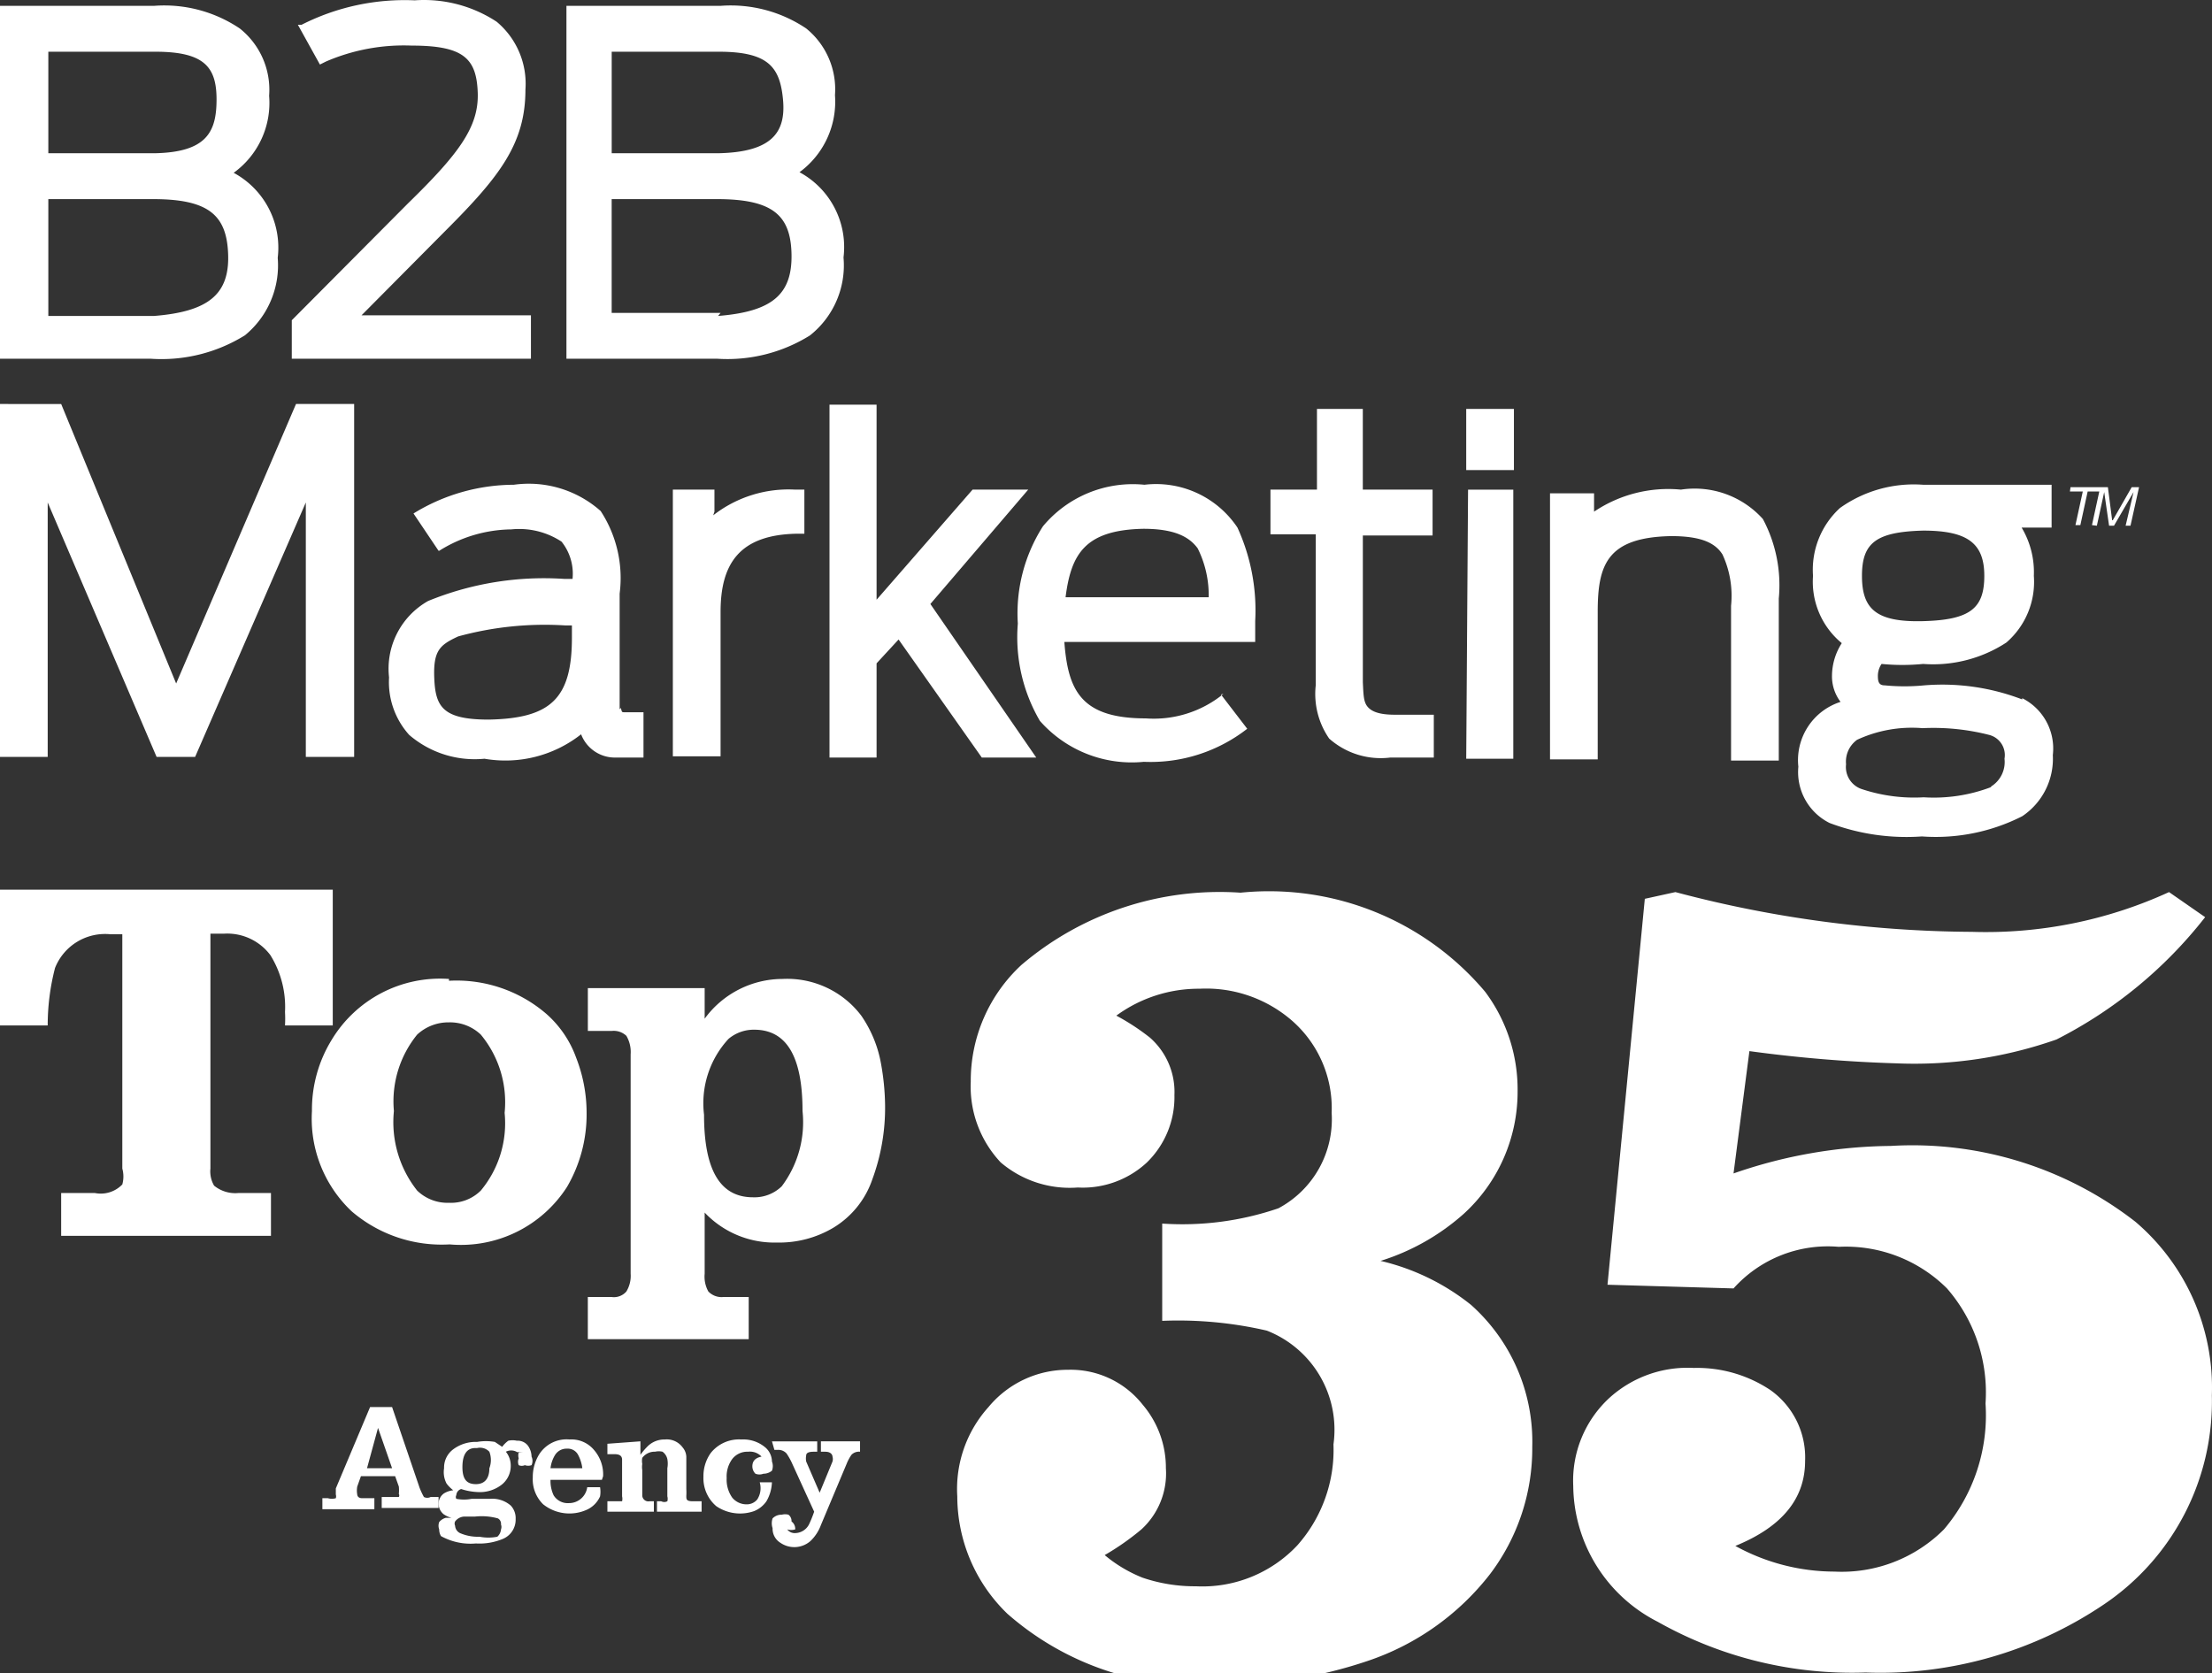
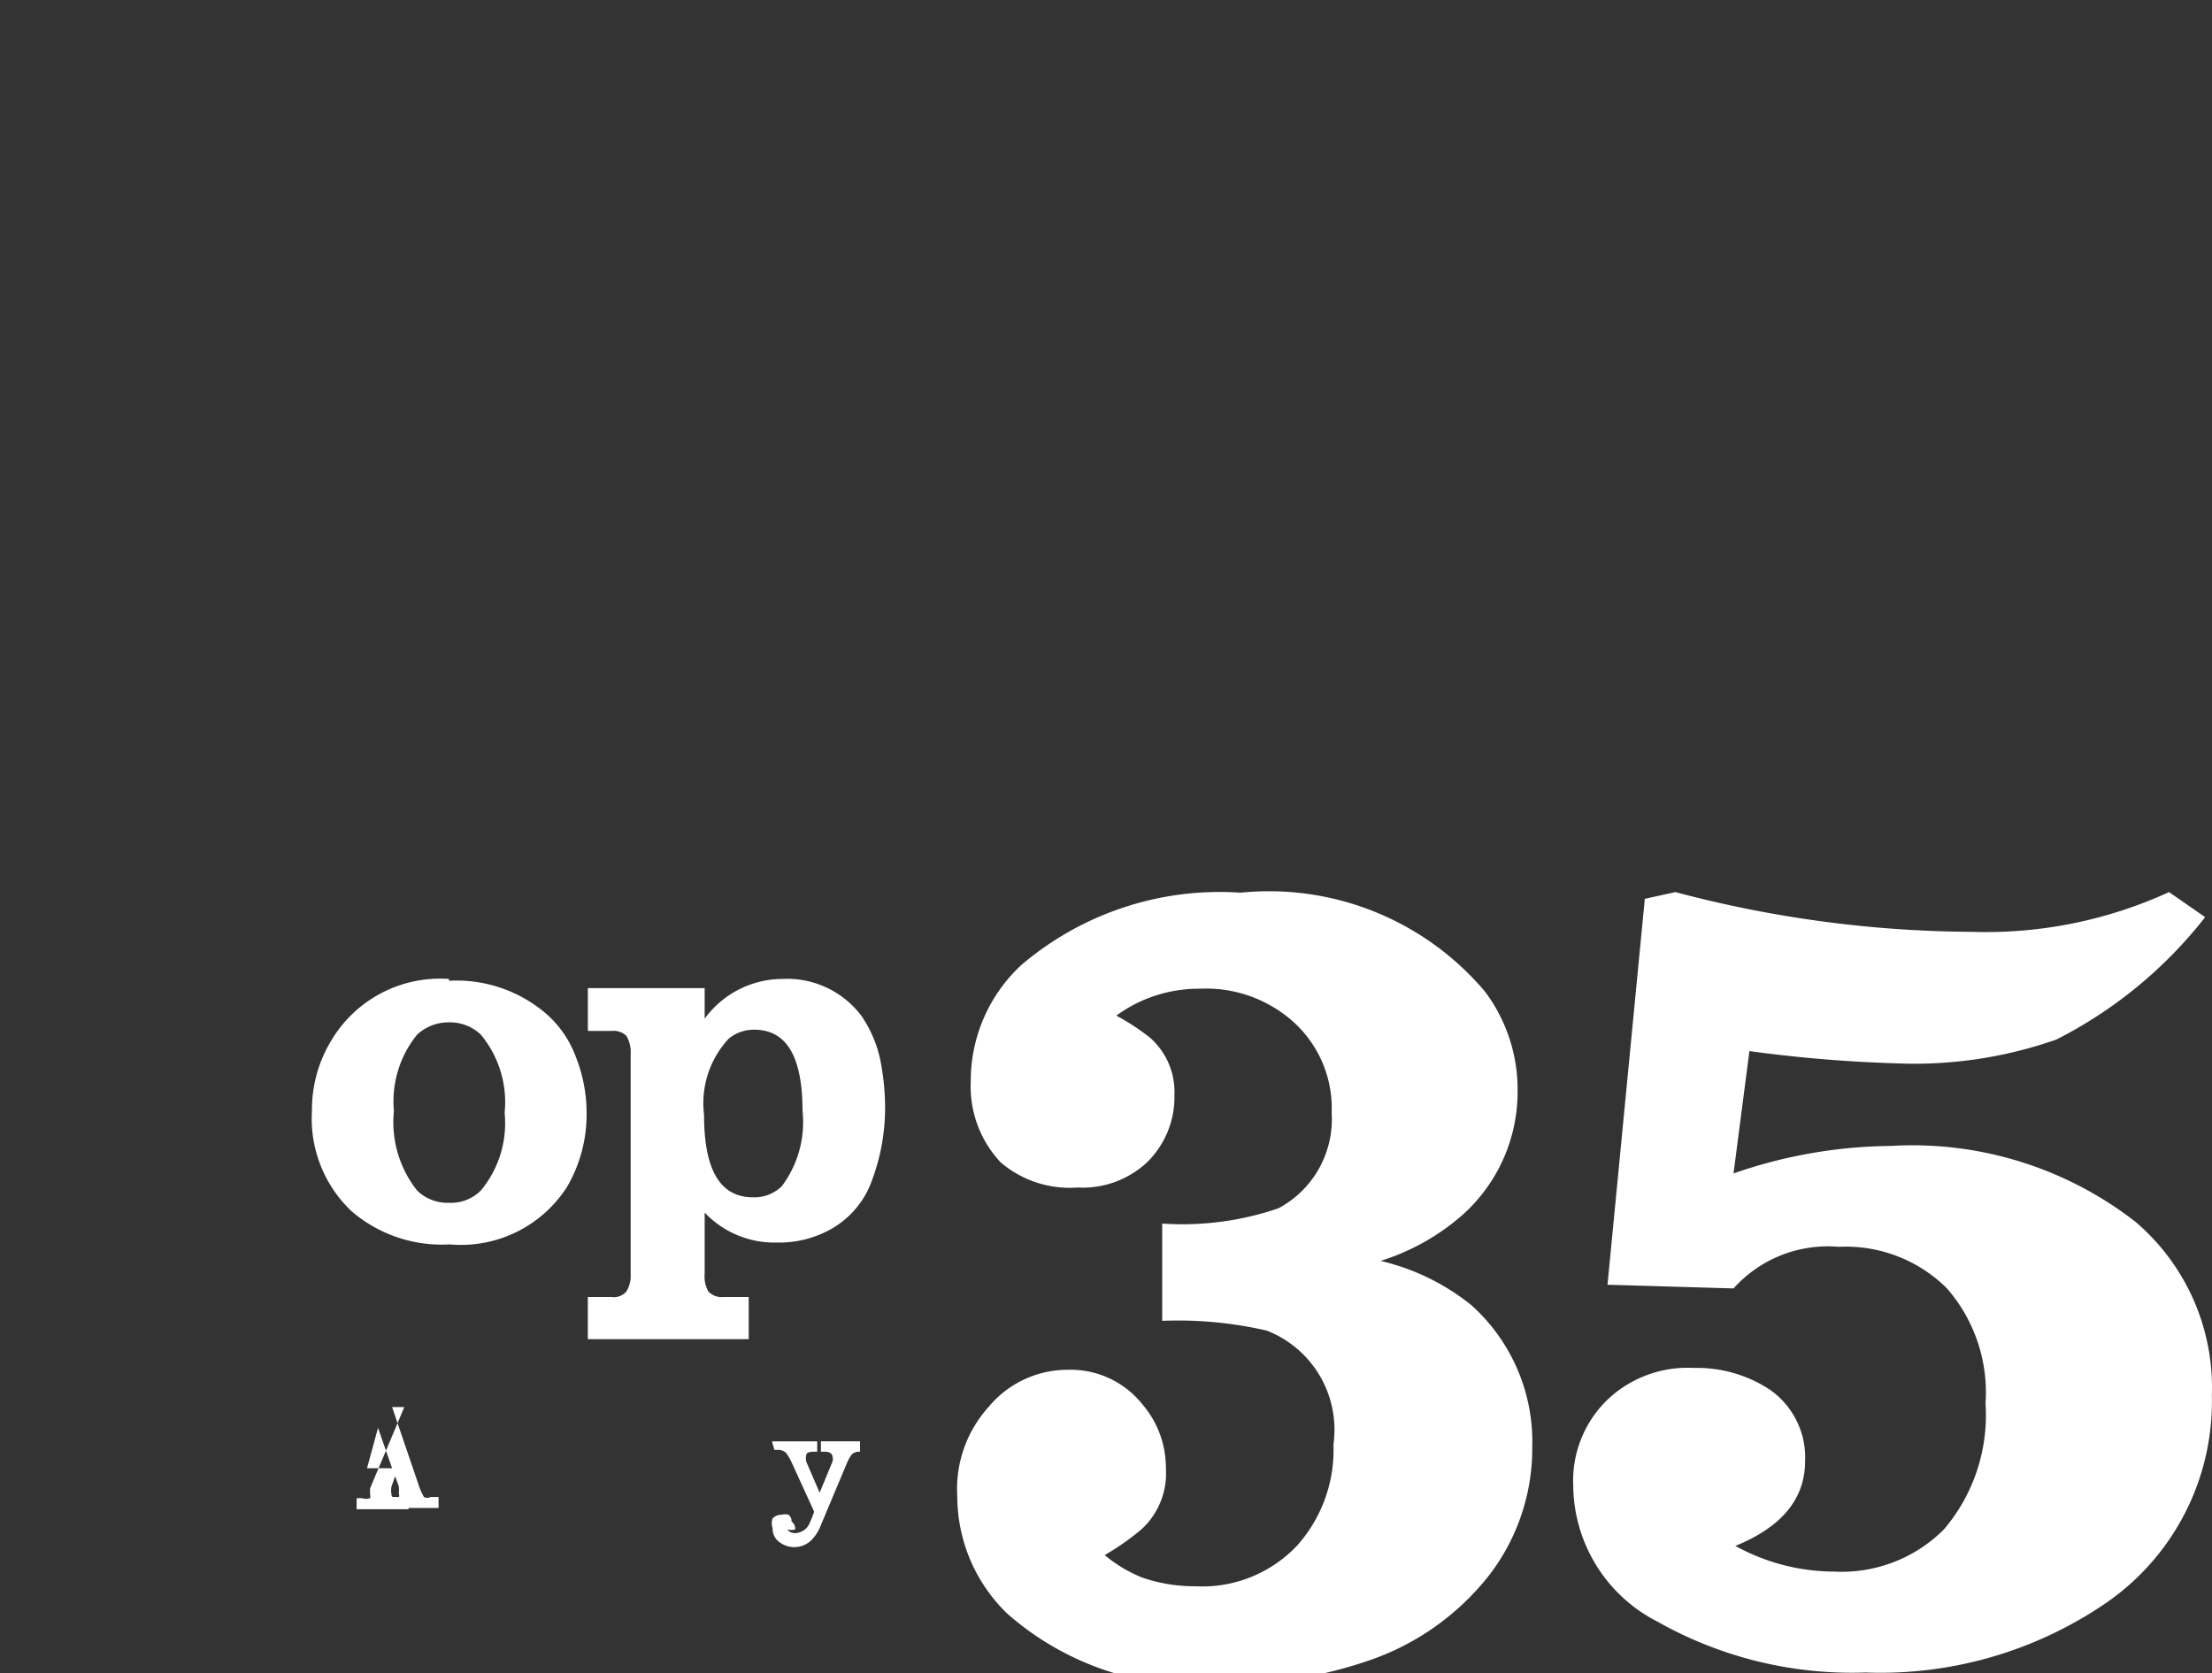
<svg xmlns="http://www.w3.org/2000/svg" width="78" height="59" viewBox="0 0 78 59">
  <rect x="0" y="0" width="78" height="59" fill="#333333" stroke="none" />
  <g fill="#FFF" fill-rule="nonzero">
-     <path d="M36.258 17.267h-1.963L30.91 21.15v-6.88h-1.66v12.445h1.66v-3.322l.776-.841 2.934 4.163h1.92L32.807 21.3l3.451-4.034zm-11.065.777v-.777h-1.467v9.404h1.683v-5.09c0-1.682.647-2.74 2.74-2.76h.215v-1.554h-.324a4.314 4.314 0 0 0-2.89.906m-4.983 4.314c0 2.157-.755 2.847-2.933 2.89-1.618 0-1.877-.453-1.92-1.445-.043-.992.194-1.186.841-1.488a11.54 11.54 0 0 1 3.775-.388h.237v.431zm1.683 2.524v-4.077a4.314 4.314 0 0 0-.669-2.912 3.818 3.818 0 0 0-3.063-.927 6.773 6.773 0 0 0-3.537 1.013l.884 1.316h.022a4.875 4.875 0 0 1 2.545-.755 2.718 2.718 0 0 1 1.769.432c.297.37.436.843.388 1.315h-.28a10.785 10.785 0 0 0-4.81.777 2.74 2.74 0 0 0-1.38 2.696 2.782 2.782 0 0 0 .71 2.028c.733.63 1.692.935 2.654.84a4.314 4.314 0 0 0 3.408-.862c.193.507.687.837 1.23.82h.97v-1.597h-.647c-.13 0-.108 0-.151-.15M70.23 27.75a5.673 5.673 0 0 1-2.394.367 5.845 5.845 0 0 1-2.157-.28.82.82 0 0 1-.583-.885.95.95 0 0 1 .389-.863 4.594 4.594 0 0 1 2.308-.41 7.938 7.938 0 0 1 2.35.238.733.733 0 0 1 .54.84c.046.4-.148.79-.496.993m-2.373-9.038c1.575 0 2.157.453 2.157 1.596 0 1.144-.496 1.553-2.157 1.597-1.66.043-2.157-.432-2.157-1.597 0-1.164.496-1.552 2.157-1.596m3.494 5.954a7.851 7.851 0 0 0-3.45-.497 7.204 7.204 0 0 1-1.403 0c-.215 0-.237-.15-.237-.345a.755.755 0 0 1 .13-.41c.487.048.978.048 1.466 0a4.724 4.724 0 0 0 2.934-.754 2.826 2.826 0 0 0 .97-2.352 3.063 3.063 0 0 0-.431-1.703h1.057v-1.51h-4.53a4.486 4.486 0 0 0-2.933.82 2.955 2.955 0 0 0-.95 2.393 2.804 2.804 0 0 0 1.014 2.373c-.22.341-.34.737-.345 1.143-.006.335.1.661.302.928a2.157 2.157 0 0 0-1.488 2.286 2.006 2.006 0 0 0 1.1 1.985 7.679 7.679 0 0 0 3.257.474 6.73 6.73 0 0 0 3.537-.712 2.437 2.437 0 0 0 1.079-2.157 1.984 1.984 0 0 0-1.079-2.006m-12.035-7.355a4.68 4.68 0 0 0-3.063.777v-.647h-1.553v9.382h1.682v-5.198c0-1.66.324-2.631 2.589-2.675 1.056 0 1.553.238 1.811.648.262.565.366 1.191.302 1.811v5.457h1.683v-5.715a4.961 4.961 0 0 0-.561-2.804 3.235 3.235 0 0 0-2.89-1.036M48.057 14.42h-1.618v2.847h-1.64v1.575h1.597v5.327a2.76 2.76 0 0 0 .474 1.877 2.74 2.74 0 0 0 2.157.669h1.532v-1.51h-1.38c-.583 0-.842-.13-.971-.302-.13-.173-.13-.432-.151-.841v-5.177h2.459v-1.618h-2.46V14.42zm3.645 0v2.157h1.682V14.42h-1.682zm0 12.338h1.66v-9.49h-1.595l-.065 9.49zm-11.389-8.11c1.1 0 1.618.28 1.92.69.267.535.4 1.127.388 1.725h-5.047c.194-1.531.69-2.372 2.74-2.415m2.825 5.823c-.77.628-1.75.936-2.74.863-2.286 0-2.739-.992-2.868-2.696h6.73v-.733a7.01 7.01 0 0 0-.626-3.3 3.451 3.451 0 0 0-3.279-1.51 4.12 4.12 0 0 0-3.58 1.466 5.694 5.694 0 0 0-.885 3.43 5.845 5.845 0 0 0 .777 3.43 4.314 4.314 0 0 0 3.667 1.445A5.543 5.543 0 0 0 43.98 25.7l-.927-1.208.086-.022zm-36.927-.366-4.055-9.858H0v12.446h1.682V17.72l3.84 8.973H6.88l3.904-8.973v8.973h1.704V14.247h-2.05l-4.227 9.858zm19.197-13.071h-3.84V7.022h3.71c1.963 0 2.61.56 2.632 1.963.021 1.402-.69 2.006-2.589 2.157M21.57 1.824h3.775c1.747 0 2.157.539 2.265 1.682.108 1.143-.367 1.855-2.265 1.898h-3.775v-3.58zm8.175 7.247a2.998 2.998 0 0 0-1.553-2.998 3.084 3.084 0 0 0 1.251-2.718 2.76 2.76 0 0 0-1.014-2.351 4.767 4.767 0 0 0-3.02-.798h-5.435V12.65h5.306a5.5 5.5 0 0 0 3.279-.82 3.15 3.15 0 0 0 1.186-2.739M18.722 11.12h-5.974l2.976-2.998c1.898-1.898 2.804-3.063 2.804-4.961A2.847 2.847 0 0 0 17.514.767a4.659 4.659 0 0 0-2.89-.755 8.024 8.024 0 0 0-3.99.862h-.13l.777 1.402.215-.107a6.924 6.924 0 0 1 3.02-.561c1.834 0 2.287.453 2.33 1.66.043 1.209-.669 2.158-2.46 3.905l-4.097 4.12v1.358h8.433V11.12zM1.704 7.022h3.688c1.963 0 2.61.56 2.653 1.963.044 1.402-.711 2.006-2.61 2.157H1.704v-4.12zm0-5.198h3.775c1.725 0 2.157.539 2.157 1.682 0 1.143-.346 1.855-2.157 1.898H1.704v-3.58zm6.924 10.008a3.192 3.192 0 0 0 1.165-2.74A2.998 2.998 0 0 0 8.24 6.094a3.041 3.041 0 0 0 1.25-2.717 2.76 2.76 0 0 0-1.035-2.373 4.767 4.767 0 0 0-3.02-.798H0V12.65h5.306a5.565 5.565 0 0 0 3.322-.82M72.99 17.332h.454l-.259 1.186h.173l.258-1.186h.41l-.259 1.186.173.022.259-1.187.172 1.187h.173l.69-1.187-.28 1.187h.172l.302-1.36h-.259l-.668 1.166h-.022l-.15-1.165H73.011zM7.42 32.948v8.261a.992.992 0 0 0 .13.604c.242.197.552.29.862.259h1.143v1.51H2.157v-1.51h1.186c.354.072.72-.042.97-.302.051-.183.051-.377 0-.56v-8.262h-.409a1.898 1.898 0 0 0-1.963 1.186 8.067 8.067 0 0 0-.259 2.028H0v-4.788h11.734v4.788H10.05a4.314 4.314 0 0 0 0-.475 3.451 3.451 0 0 0-.517-2.005c-.385-.512-1-.796-1.64-.755H7.42" />
-     <path d="M15.832 36.054a1.618 1.618 0 0 0-1.122.432 3.732 3.732 0 0 0-.82 2.696 3.882 3.882 0 0 0 .82 2.804c.3.29.705.446 1.122.431.418.02.825-.136 1.122-.431a3.71 3.71 0 0 0 .84-2.74 3.732 3.732 0 0 0-.84-2.76 1.575 1.575 0 0 0-1.122-.432m0-1.467a4.853 4.853 0 0 1 3.43 1.165c.478.42.841.954 1.056 1.553a5.35 5.35 0 0 1 .367 1.941 5.069 5.069 0 0 1-.69 2.61 4.443 4.443 0 0 1-4.141 2.028 4.875 4.875 0 0 1-3.452-1.165A4.486 4.486 0 0 1 11 39.182c-.009-.883.23-1.75.69-2.502a4.465 4.465 0 0 1 4.142-2.157M26.595 36.313a1.38 1.38 0 0 0-.906.324 3.343 3.343 0 0 0-.863 2.674c0 1.941.561 2.912 1.726 2.912a1.38 1.38 0 0 0 1.014-.388c.571-.76.833-1.708.733-2.653 0-1.92-.56-2.869-1.704-2.869m-1.747-1.467v1.079a3.408 3.408 0 0 1 2.74-1.402 3.279 3.279 0 0 1 2.782 1.294c.344.499.58 1.065.69 1.66.094.499.144 1.004.15 1.51a7.29 7.29 0 0 1-.452 2.61 3.192 3.192 0 0 1-1.38 1.704c-.6.355-1.288.534-1.985.518a3.386 3.386 0 0 1-2.545-1.057v2.157c-.021.217.024.435.13.626.14.145.338.217.539.194h.884v1.488h-5.673V45.74h.841a.582.582 0 0 0 .518-.194c.114-.188.167-.407.151-.626v-7.743a1.122 1.122 0 0 0-.15-.647.647.647 0 0 0-.519-.173h-.84v-1.51h4.119zM13.05 49.621h.776l.97 2.847c.043.112.094.22.152.324a.259.259 0 0 0 .237 0h.28v.388H13.46v-.388h.604a.108.108 0 0 0 0-.108 1.359 1.359 0 0 0 0-.259l-.13-.366h-1.207l-.13.366a.798.798 0 0 0 0 .28s0 .13.173.13h.431v.388h-1.833v-.388h.194a.496.496 0 0 0 .28 0 .216.216 0 0 0 0-.13v-.215l1.208-2.869zm.776 2.157-.496-1.423-.388 1.423h.884z" />
-     <path d="M17.838 51.196c.113.14.174.316.172.496a.841.841 0 0 1-.323.669c-.234.18-.525.272-.82.258a2.157 2.157 0 0 1-.604-.107.237.237 0 0 0-.172.215.13.13 0 0 0 0 .13c.178.035.361.035.539 0h.647a.992.992 0 0 1 .733.237c.12.128.182.3.173.475.01.314-.18.6-.475.711-.294.118-.61.17-.927.151a2.157 2.157 0 0 1-1.23-.259.453.453 0 0 1-.064-.237.367.367 0 0 1 0-.259.453.453 0 0 1 .237-.15h.194a.863.863 0 0 1-.28-.13.496.496 0 0 1-.173-.345.453.453 0 0 1 .194-.388.798.798 0 0 1 .324-.108 1.208 1.208 0 0 1-.237-.238.863.863 0 0 1-.087-.539.798.798 0 0 1 .324-.668c.242-.18.54-.272.841-.26.207-.036.419-.036.626 0l.258.173a.992.992 0 0 1 .216-.215.69.69 0 0 1 .302 0c.15-.01.296.054.388.172a.69.69 0 0 1 .13.388.367.367 0 0 1 0 .302.345.345 0 0 1-.237 0 .259.259 0 0 1-.216 0 .302.302 0 0 1 0-.237.388.388 0 0 1 0-.216.237.237 0 0 1 .15 0 .259.259 0 0 0-.193 0 .41.41 0 0 0-.41-.021zm-1.079 2.286h-.388a.431.431 0 0 0-.323.173.173.173 0 0 0 0 .15s0 .173.172.26c.218.094.454.138.69.129.207.04.42.04.626 0a.388.388 0 0 0 .13-.259.237.237 0 0 0 0-.172.216.216 0 0 0-.109-.216 2.157 2.157 0 0 0-.798-.065zm0-2.416c-.302 0-.453.238-.453.67 0 .43.151.603.475.603.324 0 .475-.216.475-.56a.82.82 0 0 0 0-.583.453.453 0 0 0-.432-.13h-.065zM21.224 52.188h-1.812c-.006.186.03.37.108.54a.582.582 0 0 0 .54.28.647.647 0 0 0 .647-.561h.453a.992.992 0 0 1 0 .323.927.927 0 0 1-.475.475 1.488 1.488 0 0 1-1.531-.194 1.23 1.23 0 0 1-.367-.95c-.003-.28.072-.556.216-.797.227-.37.645-.58 1.078-.54.33-.022.65.114.863.367.223.256.34.588.323.928l-.043.13zm-.69-.41a1.359 1.359 0 0 0-.15-.474.41.41 0 0 0-.39-.216.475.475 0 0 0-.43.237 1.143 1.143 0 0 0-.152.453h1.122zM22.583 50.83v.474a2.33 2.33 0 0 1 .28-.324.841.841 0 0 1 .583-.216.69.69 0 0 1 .625.28.54.54 0 0 1 .13.324v1.144c.005.079.005.158 0 .237 0 .13 0 .194.237.194h.302v.367h-1.574v-.367h.15a.237.237 0 0 0 .216 0 .324.324 0 0 0 0-.173v-.992a.906.906 0 0 0 0-.323.431.431 0 0 0-.172-.26.582.582 0 0 0-.26 0 .54.54 0 0 0-.452.217.56.56 0 0 0 0 .215.669.669 0 0 0 0 .216v.906a.216.216 0 0 0 .259.194h.15v.367h-1.639v-.367h.518a.367.367 0 0 0 0-.173v-1.294c0-.13-.086-.194-.259-.194h-.259v-.367l1.165-.086zM26.79 52.274h.43c-.009.236-.075.465-.194.669a.97.97 0 0 1-.43.345c-.449.16-.946.095-1.338-.172a1.294 1.294 0 0 1-.453-1.036c-.006-.3.084-.596.259-.841.26-.325.663-.502 1.078-.475.296-.017.588.075.82.26.16.124.255.314.259.517.04.104.04.22 0 .324a.475.475 0 0 1-.302.107.388.388 0 0 1-.28 0 .367.367 0 0 1-.109-.258c0-.195.108-.302.324-.346a.56.56 0 0 0-.475-.172.669.669 0 0 0-.56.259c-.14.193-.209.43-.195.668a1.1 1.1 0 0 0 .195.69.647.647 0 0 0 .496.238.475.475 0 0 0 .388-.173c.115-.179.147-.4.086-.604z" />
+     <path d="M15.832 36.054a1.618 1.618 0 0 0-1.122.432 3.732 3.732 0 0 0-.82 2.696 3.882 3.882 0 0 0 .82 2.804c.3.29.705.446 1.122.431.418.02.825-.136 1.122-.431a3.71 3.71 0 0 0 .84-2.74 3.732 3.732 0 0 0-.84-2.76 1.575 1.575 0 0 0-1.122-.432m0-1.467a4.853 4.853 0 0 1 3.43 1.165c.478.42.841.954 1.056 1.553a5.35 5.35 0 0 1 .367 1.941 5.069 5.069 0 0 1-.69 2.61 4.443 4.443 0 0 1-4.141 2.028 4.875 4.875 0 0 1-3.452-1.165A4.486 4.486 0 0 1 11 39.182c-.009-.883.23-1.75.69-2.502a4.465 4.465 0 0 1 4.142-2.157M26.595 36.313a1.38 1.38 0 0 0-.906.324 3.343 3.343 0 0 0-.863 2.674c0 1.941.561 2.912 1.726 2.912a1.38 1.38 0 0 0 1.014-.388c.571-.76.833-1.708.733-2.653 0-1.92-.56-2.869-1.704-2.869m-1.747-1.467v1.079a3.408 3.408 0 0 1 2.74-1.402 3.279 3.279 0 0 1 2.782 1.294c.344.499.58 1.065.69 1.66.094.499.144 1.004.15 1.51a7.29 7.29 0 0 1-.452 2.61 3.192 3.192 0 0 1-1.38 1.704c-.6.355-1.288.534-1.985.518a3.386 3.386 0 0 1-2.545-1.057v2.157c-.021.217.024.435.13.626.14.145.338.217.539.194h.884v1.488h-5.673V45.74h.841a.582.582 0 0 0 .518-.194c.114-.188.167-.407.151-.626v-7.743a1.122 1.122 0 0 0-.15-.647.647.647 0 0 0-.519-.173h-.84v-1.51h4.119zM13.05 49.621h.776l.97 2.847c.043.112.094.22.152.324a.259.259 0 0 0 .237 0h.28v.388H13.46v-.388h.604a.108.108 0 0 0 0-.108 1.359 1.359 0 0 0 0-.259l-.13-.366l-.13.366a.798.798 0 0 0 0 .28s0 .13.173.13h.431v.388h-1.833v-.388h.194a.496.496 0 0 0 .28 0 .216.216 0 0 0 0-.13v-.215l1.208-2.869zm.776 2.157-.496-1.423-.388 1.423h.884z" />
    <path d="M27.22 50.83h1.597v.366h-.13c-.172 0-.259.043-.259.13a.56.56 0 0 0 0 .215l.475 1.1.453-1.1a.324.324 0 0 0 0-.173s0-.172-.259-.172h-.15v-.367h1.38v.367a.367.367 0 0 0-.302.108c-.07.1-.128.21-.173.323l-.906 2.157a1.488 1.488 0 0 1-.367.561.863.863 0 0 1-1.056.065.582.582 0 0 1-.28-.518.54.54 0 0 1 0-.345.431.431 0 0 1 .323-.13.453.453 0 0 1 .237 0 .28.28 0 0 1 .108.238.324.324 0 0 1 .13.28.496.496 0 0 1-.281 0 .324.324 0 0 0 .28.13.56.56 0 0 0 .496-.324c.066-.14.123-.285.173-.431l-.798-1.747a2.351 2.351 0 0 0-.173-.302.388.388 0 0 0-.323-.13h-.108l-.086-.302zM56.684 45.307 58 31.697l1.079-.237a41.456 41.456 0 0 0 10.46 1.402c2.393.076 4.77-.404 6.946-1.402l1.273.884a15.616 15.616 0 0 1-5.242 4.314 15.099 15.099 0 0 1-5.65.841 49.114 49.114 0 0 1-5.178-.431l-.56 4.314a17.256 17.256 0 0 1 5.543-.97 12.812 12.812 0 0 1 8.628 2.674 7.679 7.679 0 0 1 2.696 6.125 8.628 8.628 0 0 1-3.818 7.377 14.085 14.085 0 0 1-8.39 2.394c-2.563.089-5.1-.53-7.334-1.79a5.435 5.435 0 0 1-2.977-4.788 3.969 3.969 0 0 1 1.252-3.085 4.098 4.098 0 0 1 2.998-1.078 4.659 4.659 0 0 1 2.696.776 2.912 2.912 0 0 1 1.23 2.502c0 1.338-.82 2.33-2.46 2.999a7.269 7.269 0 0 0 3.495.905 5.09 5.09 0 0 0 3.86-1.488 6.212 6.212 0 0 0 1.467-4.443 5.586 5.586 0 0 0-1.359-4.055 5.047 5.047 0 0 0-3.817-1.467 4.465 4.465 0 0 0-3.71 1.467l-4.444-.13zM40.982 46.58v-3.43a10.461 10.461 0 0 0 4.098-.539 3.559 3.559 0 0 0 1.877-3.365 4.098 4.098 0 0 0-1.532-3.364 4.616 4.616 0 0 0-3.127-1.014 4.918 4.918 0 0 0-2.934.949c.418.223.815.483 1.186.776.58.51.898 1.256.863 2.028.02.891-.332 1.75-.97 2.373a3.322 3.322 0 0 1-2.438.884 3.753 3.753 0 0 1-2.717-.884 3.904 3.904 0 0 1-1.057-2.848 5.565 5.565 0 0 1 1.79-4.12 10.785 10.785 0 0 1 7.722-2.545 9.965 9.965 0 0 1 8.627 3.495 5.759 5.759 0 0 1 1.144 3.515 5.824 5.824 0 0 1-1.898 4.314 7.98 7.98 0 0 1-2.934 1.661 8.024 8.024 0 0 1 3.192 1.553 6.47 6.47 0 0 1 2.157 5.004 7.334 7.334 0 0 1-1.488 4.487 9.145 9.145 0 0 1-4.314 3.063 15.918 15.918 0 0 1-5.306.84 10.16 10.16 0 0 1-7.398-2.501 5.759 5.759 0 0 1-1.769-4.142 4.314 4.314 0 0 1 1.1-3.149 3.624 3.624 0 0 1 2.804-1.315 3.235 3.235 0 0 1 2.632 1.229 3.43 3.43 0 0 1 .82 2.243 2.675 2.675 0 0 1-.864 2.157 9.08 9.08 0 0 1-1.294.906c.4.336.852.605 1.338.798a5.716 5.716 0 0 0 1.876.302 4.594 4.594 0 0 0 3.58-1.445 5.069 5.069 0 0 0 1.273-3.559 3.753 3.753 0 0 0-2.35-4.012 13.89 13.89 0 0 0-3.69-.345z" />
  </g>
</svg>